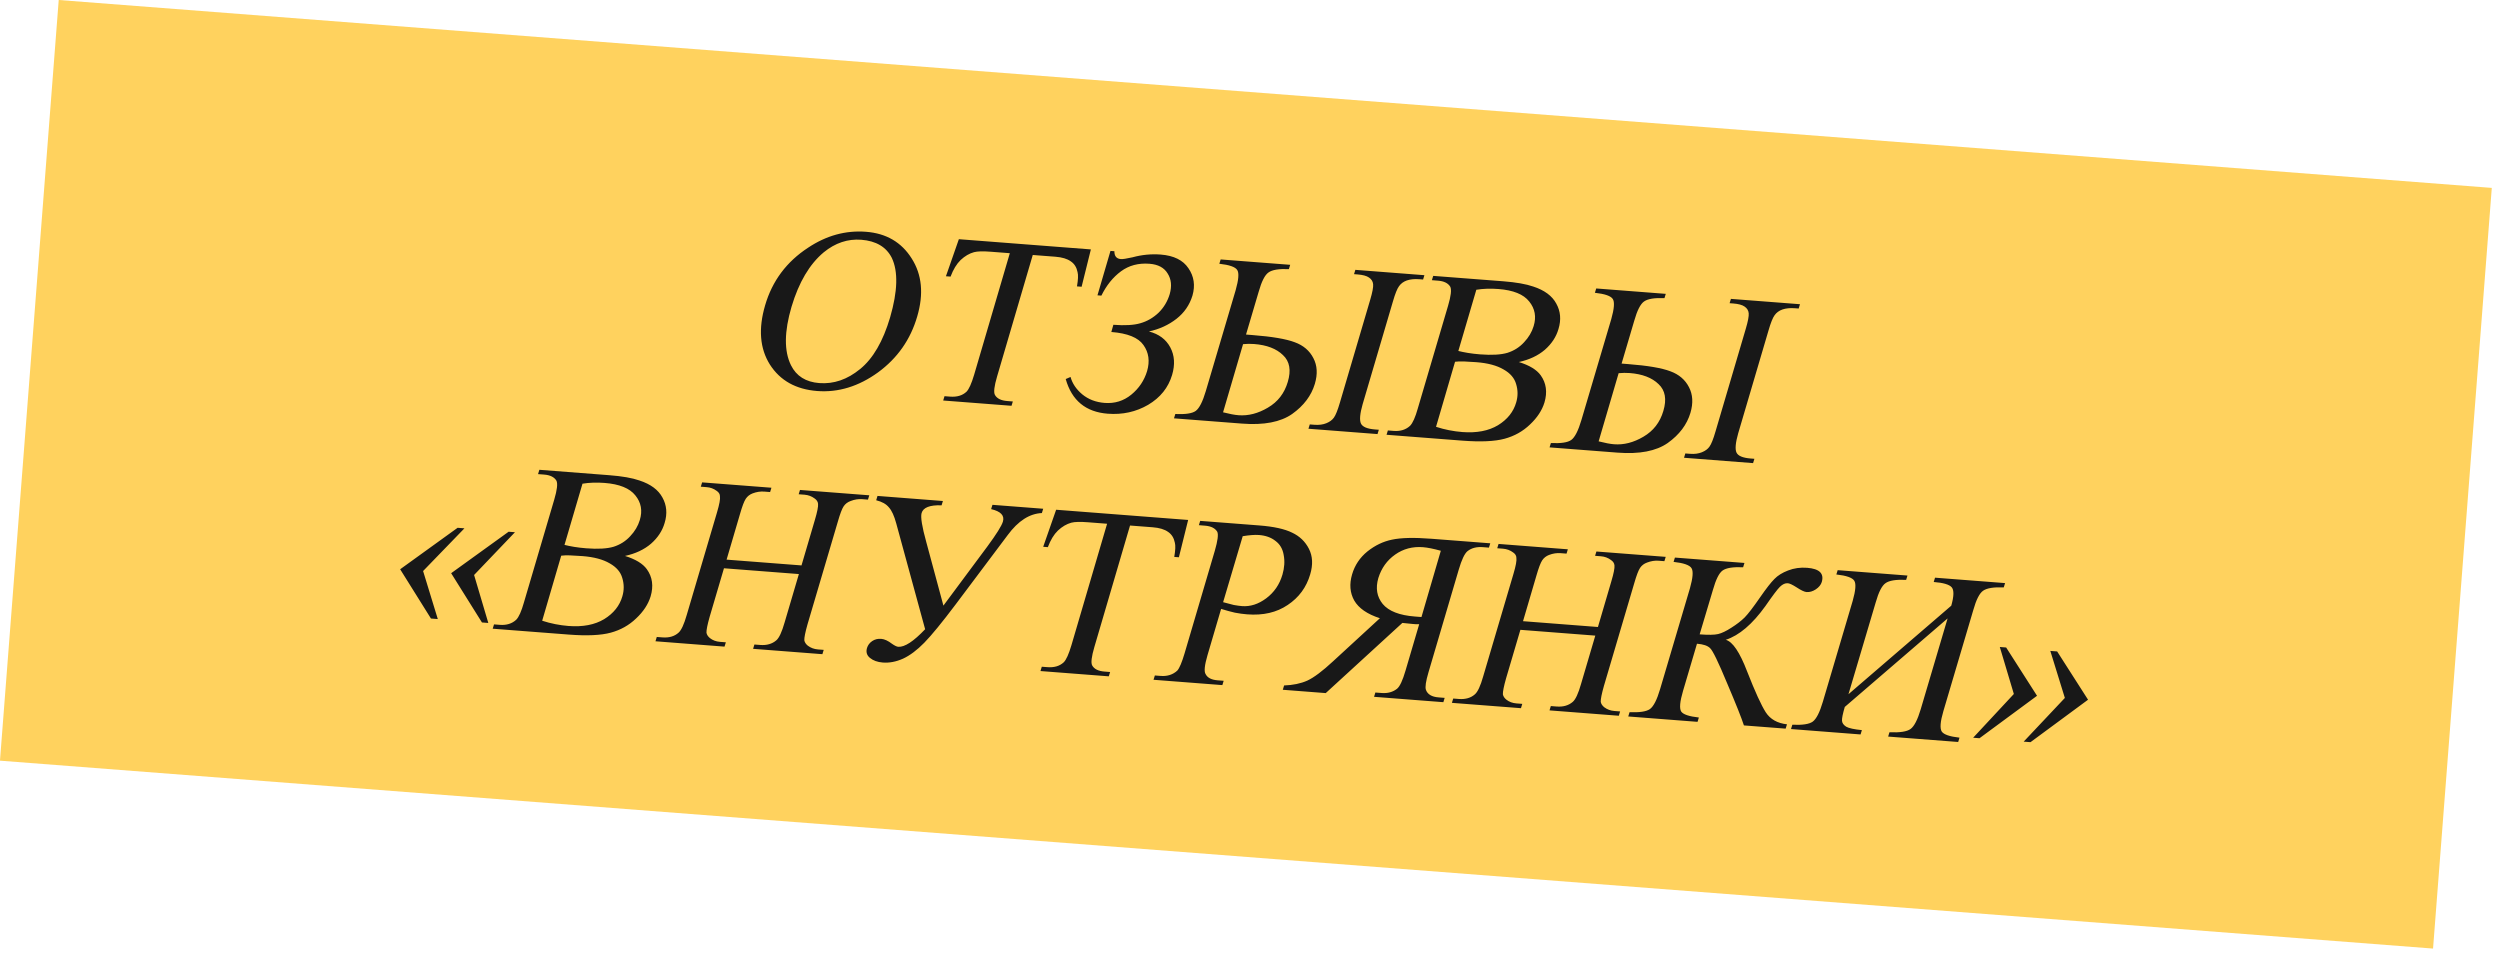
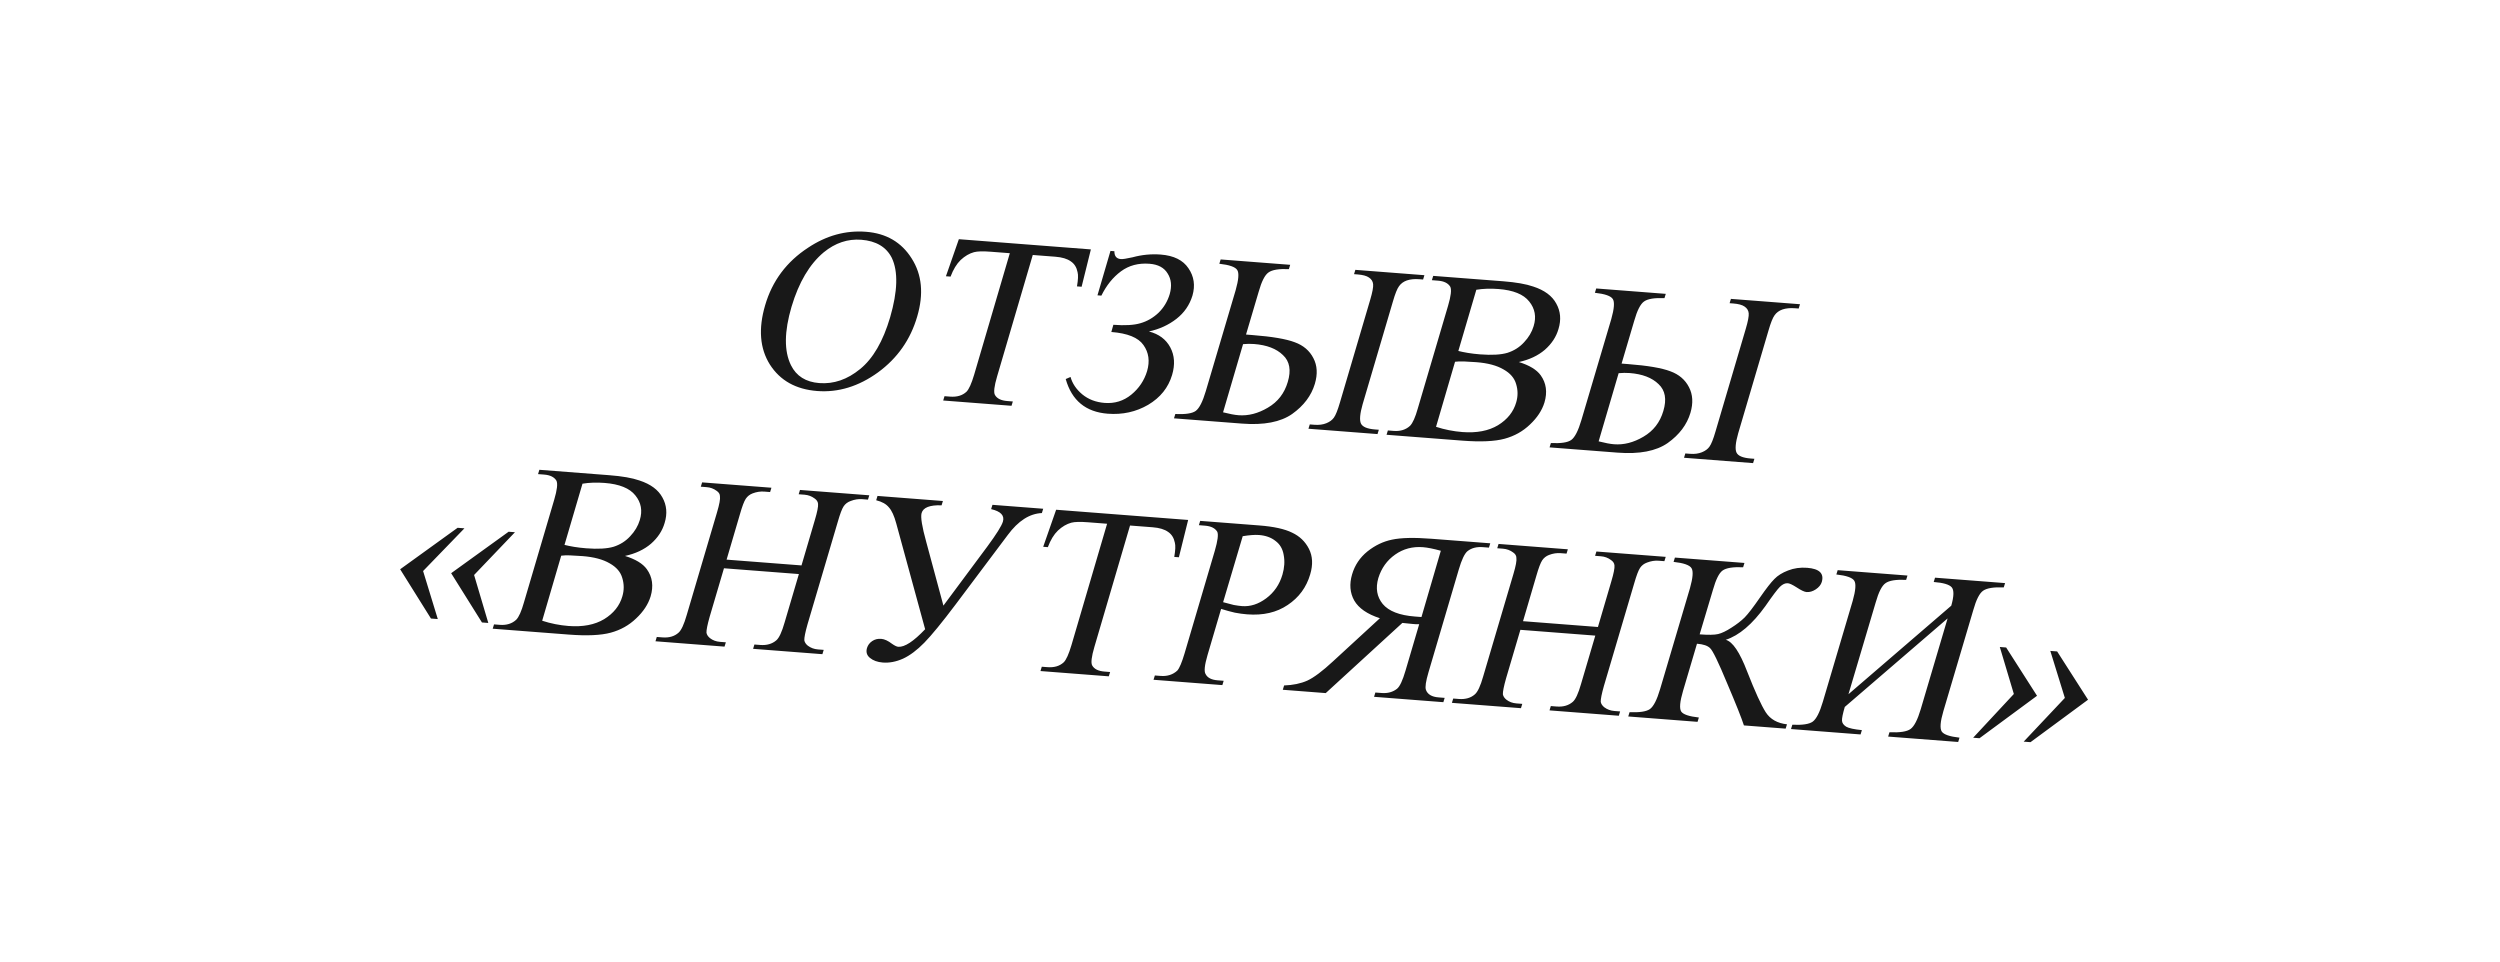
<svg xmlns="http://www.w3.org/2000/svg" width="143" height="55" viewBox="0 0 143 55" fill="none">
-   <rect x="3.359" width="139.586" height="43.64" transform="rotate(4.416 3.359 0)" fill="#FFD25E" />
  <path d="M49.538 13.258C50.692 13.347 51.561 13.854 52.145 14.779C52.738 15.705 52.844 16.813 52.464 18.104C52.081 19.422 51.334 20.488 50.223 21.301C49.112 22.104 47.952 22.459 46.742 22.366C45.523 22.271 44.621 21.766 44.037 20.851C43.462 19.936 43.371 18.805 43.766 17.46C44.173 16.068 44.992 14.971 46.225 14.167C47.271 13.471 48.375 13.168 49.538 13.258ZM49.265 13.714C48.492 13.655 47.776 13.894 47.117 14.433C46.306 15.11 45.692 16.148 45.275 17.548C44.857 18.967 44.846 20.08 45.242 20.888C45.549 21.511 46.089 21.852 46.862 21.912C47.69 21.976 48.469 21.708 49.199 21.109C49.937 20.511 50.51 19.526 50.915 18.153C51.349 16.66 51.381 15.525 51.01 14.748C50.693 14.124 50.111 13.78 49.265 13.714ZM62.398 14.266L61.868 16.402L61.603 16.381C61.669 16.002 61.681 15.732 61.637 15.569C61.584 15.294 61.455 15.087 61.25 14.95C61.046 14.803 60.753 14.715 60.372 14.685L59.074 14.585L57.034 21.532C56.869 22.091 56.828 22.443 56.91 22.59C57.026 22.795 57.26 22.912 57.614 22.939L57.934 22.964L57.859 23.211L53.951 22.909L54.026 22.662L54.347 22.687C54.738 22.717 55.05 22.624 55.282 22.408C55.423 22.269 55.57 21.943 55.722 21.431L57.762 14.483L56.659 14.398C56.221 14.364 55.907 14.373 55.716 14.424C55.448 14.496 55.194 14.645 54.951 14.87C54.719 15.095 54.526 15.413 54.372 15.822L54.107 15.802L54.847 13.682L62.398 14.266ZM62.775 16.893L63.519 14.353L63.743 14.37C63.74 14.651 63.864 14.801 64.115 14.82C64.218 14.828 64.44 14.794 64.783 14.717C65.319 14.571 65.856 14.519 66.396 14.561C67.14 14.619 67.668 14.879 67.978 15.343C68.298 15.808 68.375 16.329 68.209 16.906C68.045 17.445 67.739 17.89 67.291 18.239C66.843 18.588 66.319 18.828 65.719 18.96C66.288 19.107 66.695 19.41 66.94 19.869C67.186 20.328 67.22 20.855 67.043 21.449C66.828 22.172 66.372 22.741 65.675 23.155C64.98 23.56 64.208 23.73 63.361 23.664C62.105 23.567 61.304 22.906 60.959 21.681L61.235 21.562C61.337 21.935 61.56 22.266 61.903 22.555C62.255 22.844 62.682 23.008 63.184 23.047C63.761 23.091 64.27 22.934 64.709 22.575C65.149 22.216 65.45 21.766 65.614 21.227C65.779 20.659 65.71 20.162 65.406 19.736C65.111 19.311 64.499 19.062 63.568 18.99L63.684 18.578C64.345 18.629 64.862 18.599 65.236 18.487C65.619 18.377 65.962 18.178 66.265 17.893C66.568 17.598 66.783 17.24 66.909 16.819C67.038 16.361 66.998 15.97 66.79 15.645C66.591 15.311 66.245 15.125 65.751 15.087C65.119 15.038 64.574 15.183 64.117 15.522C63.66 15.861 63.287 16.324 62.999 16.91L62.775 16.893ZM71.272 19.136L71.635 19.165C72.761 19.252 73.569 19.389 74.06 19.577C74.552 19.755 74.908 20.059 75.127 20.488C75.348 20.907 75.375 21.396 75.21 21.954C75.008 22.631 74.576 23.206 73.912 23.679C73.249 24.143 72.294 24.327 71.047 24.23L67.152 23.929L67.228 23.682C67.806 23.708 68.194 23.649 68.393 23.506C68.601 23.353 68.794 22.975 68.972 22.371L70.682 16.591C70.85 15.996 70.88 15.614 70.771 15.447C70.663 15.27 70.321 15.15 69.746 15.087L69.821 14.84L73.799 15.147L73.724 15.394C73.155 15.369 72.766 15.432 72.558 15.585C72.35 15.728 72.162 16.097 71.995 16.693L71.272 19.136ZM69.959 23.584C70.326 23.678 70.622 23.734 70.845 23.751C71.403 23.794 71.962 23.65 72.521 23.319C73.09 22.989 73.469 22.498 73.66 21.849C73.862 21.181 73.77 20.668 73.386 20.311C73.011 19.945 72.462 19.734 71.736 19.678C71.531 19.662 71.32 19.664 71.103 19.685L69.959 23.584ZM78.869 24.582L78.794 24.829L74.843 24.524L74.919 24.277L75.184 24.297C75.445 24.317 75.671 24.288 75.865 24.209C76.058 24.131 76.202 24.025 76.296 23.892C76.401 23.75 76.517 23.459 76.645 23.02L78.377 17.144C78.504 16.714 78.559 16.419 78.543 16.258C78.528 16.098 78.449 15.97 78.306 15.875C78.173 15.78 77.958 15.722 77.66 15.698L77.451 15.682L77.526 15.435L81.476 15.741L81.401 15.988L81.191 15.972C80.912 15.95 80.672 15.973 80.47 16.042C80.277 16.111 80.128 16.222 80.023 16.373C79.918 16.514 79.802 16.805 79.675 17.244L77.943 23.12C77.789 23.661 77.756 24.028 77.844 24.222C77.932 24.416 78.204 24.531 78.659 24.566L78.869 24.582ZM86.878 20.708C87.482 20.895 87.897 21.147 88.126 21.464C88.447 21.91 88.519 22.431 88.342 23.026C88.204 23.474 87.929 23.892 87.515 24.282C87.11 24.672 86.626 24.943 86.062 25.096C85.498 25.249 84.694 25.285 83.652 25.205L79.311 24.869L79.386 24.622L79.721 24.648C80.103 24.677 80.415 24.58 80.657 24.355C80.809 24.198 80.957 23.868 81.098 23.364L82.83 17.488C82.995 16.93 83.037 16.568 82.956 16.403C82.832 16.197 82.597 16.08 82.253 16.054L81.904 16.027L81.98 15.78L85.972 16.088C86.716 16.146 87.293 16.247 87.704 16.391C88.343 16.599 88.781 16.923 89.018 17.363C89.265 17.803 89.307 18.288 89.145 18.819C89.016 19.268 88.756 19.664 88.365 20.008C87.974 20.343 87.478 20.576 86.878 20.708ZM83.417 20.075C83.573 20.115 83.757 20.153 83.97 20.188C84.182 20.223 84.414 20.251 84.665 20.27C85.335 20.322 85.857 20.292 86.231 20.18C86.605 20.059 86.921 19.859 87.176 19.579C87.441 19.3 87.624 18.991 87.725 18.653C87.888 18.123 87.802 17.653 87.469 17.243C87.145 16.834 86.559 16.597 85.713 16.532C85.257 16.496 84.834 16.511 84.446 16.574L83.417 20.075ZM82.141 24.414C82.634 24.574 83.136 24.673 83.648 24.713C84.467 24.776 85.146 24.646 85.686 24.323C86.227 23.99 86.574 23.553 86.728 23.013C86.83 22.665 86.829 22.319 86.724 21.974C86.629 21.629 86.389 21.349 86.003 21.132C85.618 20.905 85.1 20.767 84.448 20.717C84.169 20.695 83.927 20.681 83.722 20.674C83.525 20.669 83.361 20.675 83.229 20.692L82.141 24.414ZM92.755 20.797L93.118 20.825C94.244 20.912 95.052 21.049 95.543 21.237C96.035 21.416 96.391 21.719 96.61 22.148C96.83 22.568 96.858 23.057 96.693 23.615C96.491 24.292 96.058 24.867 95.394 25.34C94.731 25.803 93.776 25.987 92.53 25.891L88.635 25.59L88.71 25.343C89.289 25.369 89.677 25.31 89.876 25.166C90.084 25.014 90.277 24.635 90.455 24.031L92.165 18.252C92.333 17.657 92.362 17.275 92.254 17.107C92.146 16.93 91.804 16.811 91.228 16.747L91.304 16.5L95.282 16.808L95.207 17.055C94.637 17.029 94.249 17.093 94.04 17.245C93.833 17.389 93.645 17.758 93.477 18.353L92.755 20.797ZM91.442 25.245C91.809 25.339 92.105 25.395 92.328 25.412C92.886 25.455 93.445 25.311 94.004 24.98C94.573 24.649 94.952 24.159 95.143 23.509C95.344 22.841 95.253 22.329 94.869 21.971C94.494 21.605 93.944 21.394 93.218 21.338C93.014 21.323 92.803 21.325 92.586 21.346L91.442 25.245ZM100.352 26.243L100.276 26.49L96.326 26.184L96.401 25.937L96.667 25.958C96.927 25.978 97.154 25.949 97.347 25.87C97.541 25.791 97.685 25.686 97.779 25.552C97.884 25.411 98 25.12 98.127 24.681L99.859 18.805C99.986 18.374 100.042 18.079 100.026 17.919C100.011 17.759 99.931 17.631 99.789 17.535C99.656 17.441 99.441 17.382 99.143 17.359L98.933 17.343L99.009 17.096L102.959 17.401L102.884 17.648L102.674 17.632C102.395 17.61 102.155 17.634 101.953 17.703C101.76 17.772 101.611 17.882 101.506 18.033C101.401 18.175 101.285 18.465 101.158 18.905L99.426 24.781C99.272 25.321 99.238 25.689 99.326 25.883C99.414 26.077 99.686 26.191 100.142 26.227L100.352 26.243ZM22.889 32.562L26.175 30.19L26.566 30.22L24.201 32.663L25.042 35.41L24.651 35.38L22.889 32.562ZM25.806 32.787L29.093 30.415L29.456 30.443L27.118 32.889L27.931 35.633L27.568 35.605L25.806 32.787ZM35.75 31.8C36.354 31.988 36.769 32.24 36.998 32.557C37.319 33.003 37.391 33.523 37.214 34.118C37.076 34.566 36.801 34.985 36.387 35.374C35.982 35.764 35.498 36.036 34.934 36.189C34.37 36.342 33.566 36.378 32.524 36.297L28.183 35.962L28.258 35.715L28.593 35.741C28.975 35.77 29.287 35.673 29.529 35.448C29.681 35.291 29.828 34.961 29.97 34.457L31.702 28.581C31.867 28.023 31.909 27.661 31.828 27.495C31.704 27.289 31.47 27.173 31.125 27.146L30.776 27.119L30.852 26.872L34.844 27.181C35.588 27.238 36.165 27.339 36.575 27.483C37.215 27.692 37.653 28.016 37.89 28.456C38.137 28.896 38.179 29.381 38.017 29.912C37.888 30.36 37.628 30.757 37.237 31.101C36.846 31.436 36.35 31.669 35.75 31.8ZM32.289 31.168C32.445 31.208 32.629 31.246 32.842 31.281C33.054 31.316 33.286 31.343 33.537 31.363C34.207 31.415 34.729 31.385 35.103 31.273C35.477 31.152 35.792 30.952 36.048 30.672C36.313 30.393 36.496 30.084 36.597 29.746C36.76 29.215 36.675 28.745 36.341 28.336C36.017 27.927 35.431 27.69 34.585 27.624C34.129 27.589 33.706 27.603 33.318 27.667L32.289 31.168ZM31.013 35.506C31.506 35.666 32.008 35.766 32.52 35.806C33.339 35.869 34.018 35.739 34.558 35.415C35.099 35.083 35.446 34.646 35.6 34.106C35.702 33.758 35.701 33.411 35.596 33.066C35.501 32.722 35.261 32.441 34.875 32.224C34.49 31.998 33.972 31.86 33.32 31.809C33.041 31.788 32.799 31.774 32.593 31.767C32.397 31.761 32.233 31.767 32.101 31.785L31.013 35.506ZM41.561 32.011L45.846 32.342L46.609 29.747C46.748 29.281 46.809 28.972 46.793 28.821C46.783 28.698 46.717 28.595 46.592 28.51C46.424 28.385 46.233 28.314 46.019 28.297L45.684 28.272L45.759 28.025L49.723 28.331L49.648 28.578L49.313 28.552C49.099 28.536 48.881 28.57 48.659 28.656C48.486 28.718 48.351 28.82 48.256 28.962C48.161 29.104 48.049 29.4 47.921 29.849L46.19 35.711C46.061 36.169 46 36.473 46.007 36.623C46.026 36.737 46.093 36.841 46.208 36.934C46.376 37.059 46.567 37.13 46.781 37.147L47.116 37.172L47.041 37.419L43.077 37.113L43.152 36.866L43.487 36.892C43.859 36.921 44.165 36.832 44.406 36.626C44.566 36.489 44.724 36.15 44.878 35.609L45.696 32.836L41.411 32.505L40.593 35.278C40.464 35.736 40.403 36.04 40.41 36.191C40.429 36.304 40.496 36.408 40.61 36.501C40.769 36.626 40.96 36.697 41.184 36.714L41.519 36.74L41.443 36.987L37.493 36.681L37.568 36.434L37.889 36.459C38.271 36.489 38.577 36.4 38.809 36.193C38.969 36.056 39.126 35.717 39.281 35.177L41.011 29.315C41.15 28.848 41.207 28.539 41.181 28.387C41.181 28.265 41.119 28.162 40.995 28.078C40.827 27.952 40.635 27.881 40.421 27.865L40.086 27.839L40.162 27.592L44.126 27.898L44.05 28.145L43.715 28.119C43.492 28.102 43.27 28.137 43.048 28.222C42.884 28.285 42.754 28.387 42.659 28.529C42.563 28.672 42.452 28.967 42.324 29.416L41.561 32.011ZM50.193 28.367L53.934 28.657L53.859 28.904C53.187 28.88 52.805 29.028 52.715 29.349C52.651 29.578 52.739 30.128 52.981 30.998L53.963 34.641L56.47 31.268C56.993 30.559 57.292 30.082 57.367 29.835C57.469 29.487 57.244 29.249 56.692 29.122L56.768 28.876L59.671 29.1L59.596 29.347C58.891 29.377 58.241 29.794 57.645 30.6L54.656 34.582C53.883 35.608 53.289 36.334 52.872 36.761C52.456 37.187 52.048 37.493 51.65 37.677C51.253 37.853 50.868 37.926 50.496 37.897C50.189 37.873 49.943 37.784 49.758 37.629C49.582 37.485 49.526 37.298 49.591 37.069C49.641 36.904 49.74 36.772 49.888 36.671C50.037 36.57 50.208 36.527 50.404 36.542C50.59 36.556 50.798 36.652 51.028 36.829C51.179 36.934 51.296 36.99 51.38 36.996C51.743 37.025 52.255 36.69 52.918 35.992L51.265 29.939C51.149 29.508 51.009 29.203 50.845 29.022C50.691 28.832 50.449 28.696 50.118 28.614L50.193 28.367ZM67.962 29.741L67.432 31.876L67.167 31.856C67.234 31.477 67.245 31.207 67.202 31.044C67.148 30.768 67.019 30.562 66.814 30.424C66.61 30.278 66.317 30.189 65.936 30.16L64.638 30.06L62.598 37.007C62.434 37.565 62.392 37.918 62.474 38.065C62.59 38.27 62.824 38.387 63.178 38.414L63.499 38.439L63.423 38.686L59.515 38.384L59.59 38.137L59.911 38.161C60.302 38.192 60.614 38.099 60.846 37.883C60.987 37.744 61.134 37.418 61.286 36.906L63.326 29.958L62.223 29.873C61.786 29.839 61.471 29.848 61.28 29.898C61.013 29.971 60.758 30.12 60.516 30.345C60.283 30.57 60.09 30.888 59.937 31.297L59.671 31.276L60.411 29.157L67.962 29.741ZM69.848 34.829L69.068 37.479C68.902 38.047 68.865 38.404 68.957 38.552C69.062 38.766 69.291 38.886 69.645 38.914L69.994 38.941L69.919 39.188L65.982 38.883L66.058 38.637L66.393 38.663C66.774 38.692 67.091 38.59 67.343 38.357C67.466 38.217 67.604 37.89 67.756 37.378L69.488 31.502C69.653 30.934 69.7 30.573 69.628 30.417C69.503 30.211 69.269 30.095 68.924 30.068L68.576 30.041L68.651 29.794L72.029 30.055C72.857 30.119 73.483 30.257 73.907 30.467C74.34 30.669 74.663 30.98 74.874 31.398C75.085 31.817 75.108 32.301 74.944 32.85C74.728 33.592 74.299 34.176 73.657 34.604C73.025 35.033 72.253 35.212 71.341 35.141C71.117 35.124 70.881 35.092 70.632 35.044C70.393 34.989 70.132 34.917 69.848 34.829ZM69.962 34.445C70.191 34.51 70.393 34.563 70.568 34.604C70.752 34.637 70.91 34.659 71.04 34.669C71.515 34.706 71.976 34.559 72.422 34.228C72.879 33.889 73.19 33.435 73.356 32.868C73.471 32.474 73.495 32.102 73.428 31.75C73.371 31.399 73.214 31.13 72.957 30.941C72.71 30.744 72.396 30.631 72.015 30.602C71.782 30.584 71.471 30.607 71.083 30.67L69.962 34.445ZM82.415 31.504C81.994 31.387 81.653 31.319 81.392 31.299C80.796 31.253 80.266 31.394 79.801 31.723C79.335 32.052 79.015 32.5 78.84 33.067C78.674 33.644 78.757 34.137 79.091 34.547C79.434 34.957 80.047 35.197 80.931 35.265C80.968 35.268 81.019 35.272 81.085 35.277C81.15 35.282 81.224 35.288 81.308 35.294L82.415 31.504ZM73.451 39.208C73.958 39.191 74.4 39.099 74.778 38.931C75.157 38.755 75.649 38.386 76.254 37.824L78.93 35.363C78.208 35.129 77.719 34.792 77.463 34.351C77.216 33.91 77.175 33.411 77.34 32.853C77.493 32.331 77.784 31.895 78.214 31.544C78.653 31.194 79.124 30.969 79.628 30.867C80.142 30.757 80.892 30.74 81.879 30.817L85.243 31.077L85.167 31.324L84.818 31.297C84.465 31.269 84.173 31.345 83.944 31.524C83.775 31.661 83.607 32.013 83.441 32.58L81.709 38.456C81.558 38.969 81.508 39.302 81.562 39.456C81.654 39.716 81.896 39.861 82.287 39.891L82.635 39.918L82.56 40.165L78.596 39.858L78.671 39.612L79.034 39.64C79.379 39.666 79.67 39.586 79.909 39.398C80.069 39.27 80.232 38.922 80.397 38.355L81.178 35.705C81.112 35.709 81.042 35.709 80.967 35.703C80.902 35.698 80.842 35.693 80.786 35.689C80.637 35.677 80.447 35.658 80.215 35.631L75.832 39.645L73.376 39.455L73.451 39.208ZM87.117 35.532L91.402 35.864L92.164 33.269C92.303 32.802 92.365 32.493 92.348 32.342C92.339 32.22 92.272 32.116 92.147 32.032C91.979 31.906 91.788 31.835 91.574 31.819L91.239 31.793L91.314 31.546L95.279 31.852L95.203 32.099L94.868 32.073C94.654 32.057 94.436 32.092 94.214 32.177C94.041 32.239 93.907 32.341 93.812 32.483C93.716 32.626 93.605 32.921 93.476 33.37L91.745 39.232C91.616 39.69 91.555 39.994 91.562 40.145C91.582 40.258 91.649 40.362 91.763 40.455C91.931 40.58 92.122 40.651 92.337 40.668L92.671 40.694L92.596 40.941L88.632 40.634L88.707 40.387L89.042 40.413C89.415 40.442 89.721 40.353 89.962 40.147C90.122 40.01 90.279 39.671 90.433 39.131L91.251 36.357L86.966 36.026L86.148 38.799C86.019 39.258 85.958 39.562 85.965 39.712C85.984 39.826 86.051 39.929 86.166 40.022C86.325 40.147 86.516 40.218 86.739 40.235L87.074 40.261L86.999 40.508L83.049 40.203L83.124 39.956L83.445 39.981C83.826 40.01 84.133 39.921 84.364 39.715C84.525 39.577 84.682 39.238 84.836 38.698L86.567 32.836C86.706 32.369 86.763 32.06 86.737 31.908C86.737 31.787 86.675 31.683 86.55 31.599C86.382 31.474 86.191 31.403 85.977 31.386L85.642 31.36L85.717 31.113L89.681 31.42L89.606 31.667L89.271 31.641C89.048 31.623 88.825 31.658 88.603 31.744C88.439 31.806 88.31 31.908 88.214 32.05C88.119 32.193 88.007 32.489 87.879 32.937L87.117 35.532ZM102.215 41.431L102.139 41.678L99.752 41.494C99.617 41.071 99.295 40.265 98.788 39.074C98.291 37.875 97.968 37.209 97.819 37.076C97.68 36.934 97.429 36.849 97.067 36.821L96.268 39.525C96.09 40.13 96.055 40.52 96.163 40.697C96.272 40.864 96.609 40.979 97.175 41.042L97.1 41.289L93.136 40.982L93.211 40.736C93.781 40.761 94.169 40.702 94.376 40.559C94.585 40.406 94.778 40.028 94.956 39.424L96.666 33.645C96.834 33.049 96.863 32.668 96.755 32.5C96.647 32.323 96.305 32.203 95.729 32.14L95.805 31.893L99.783 32.2L99.707 32.447C99.129 32.422 98.736 32.485 98.527 32.637C98.329 32.781 98.146 33.151 97.978 33.746L97.22 36.285C97.713 36.323 98.065 36.318 98.275 36.268C98.484 36.219 98.737 36.098 99.033 35.906C99.338 35.714 99.592 35.518 99.794 35.319C99.998 35.11 100.289 34.73 100.669 34.179C101.027 33.663 101.302 33.31 101.495 33.119C101.688 32.919 101.949 32.757 102.277 32.632C102.615 32.499 102.979 32.448 103.37 32.478C104.068 32.532 104.347 32.801 104.206 33.287C104.156 33.451 104.042 33.592 103.865 33.71C103.687 33.827 103.51 33.879 103.333 33.865C103.212 33.856 103.022 33.766 102.764 33.596C102.532 33.447 102.365 33.369 102.263 33.361C102.114 33.35 101.963 33.417 101.812 33.565C101.67 33.704 101.393 34.071 100.982 34.666C100.237 35.704 99.481 36.348 98.713 36.597C99.107 36.703 99.514 37.305 99.935 38.405C100.388 39.563 100.745 40.344 101.004 40.748C101.263 41.143 101.667 41.37 102.215 41.431ZM111.613 34.645C111.767 34.105 111.776 33.755 111.638 33.594C111.501 33.434 111.158 33.333 110.609 33.29L110.684 33.043L114.69 33.353L114.615 33.6C114.046 33.575 113.652 33.638 113.435 33.789C113.227 33.932 113.039 34.302 112.872 34.897L111.161 40.677C110.983 41.281 110.953 41.672 111.071 41.849C111.189 42.017 111.526 42.132 112.083 42.194L112.008 42.441L108.002 42.132L108.077 41.885C108.674 41.912 109.077 41.849 109.285 41.697C109.493 41.545 109.686 41.171 109.863 40.576L111.403 35.373L105.521 40.437C105.406 40.831 105.353 41.094 105.362 41.225C105.37 41.357 105.45 41.471 105.602 41.567C105.754 41.654 106.054 41.719 106.5 41.763L106.424 42.01L102.446 41.702L102.521 41.455C103.1 41.481 103.488 41.422 103.687 41.278C103.895 41.126 104.088 40.748 104.266 40.144L105.976 34.364C106.144 33.769 106.173 33.387 106.065 33.22C105.957 33.043 105.615 32.923 105.039 32.86L105.115 32.613L109.107 32.921L109.032 33.168C108.453 33.142 108.06 33.205 107.851 33.358C107.644 33.501 107.456 33.87 107.288 34.466L105.732 39.709L111.613 34.645ZM119.436 40.024L116.145 42.452L115.754 42.422L118.11 39.922L117.278 37.232L117.669 37.262L119.436 40.024ZM116.518 39.799L113.227 42.227L112.864 42.198L115.192 39.696L114.389 37.008L114.752 37.036L116.518 39.799Z" fill="#181818" />
</svg>